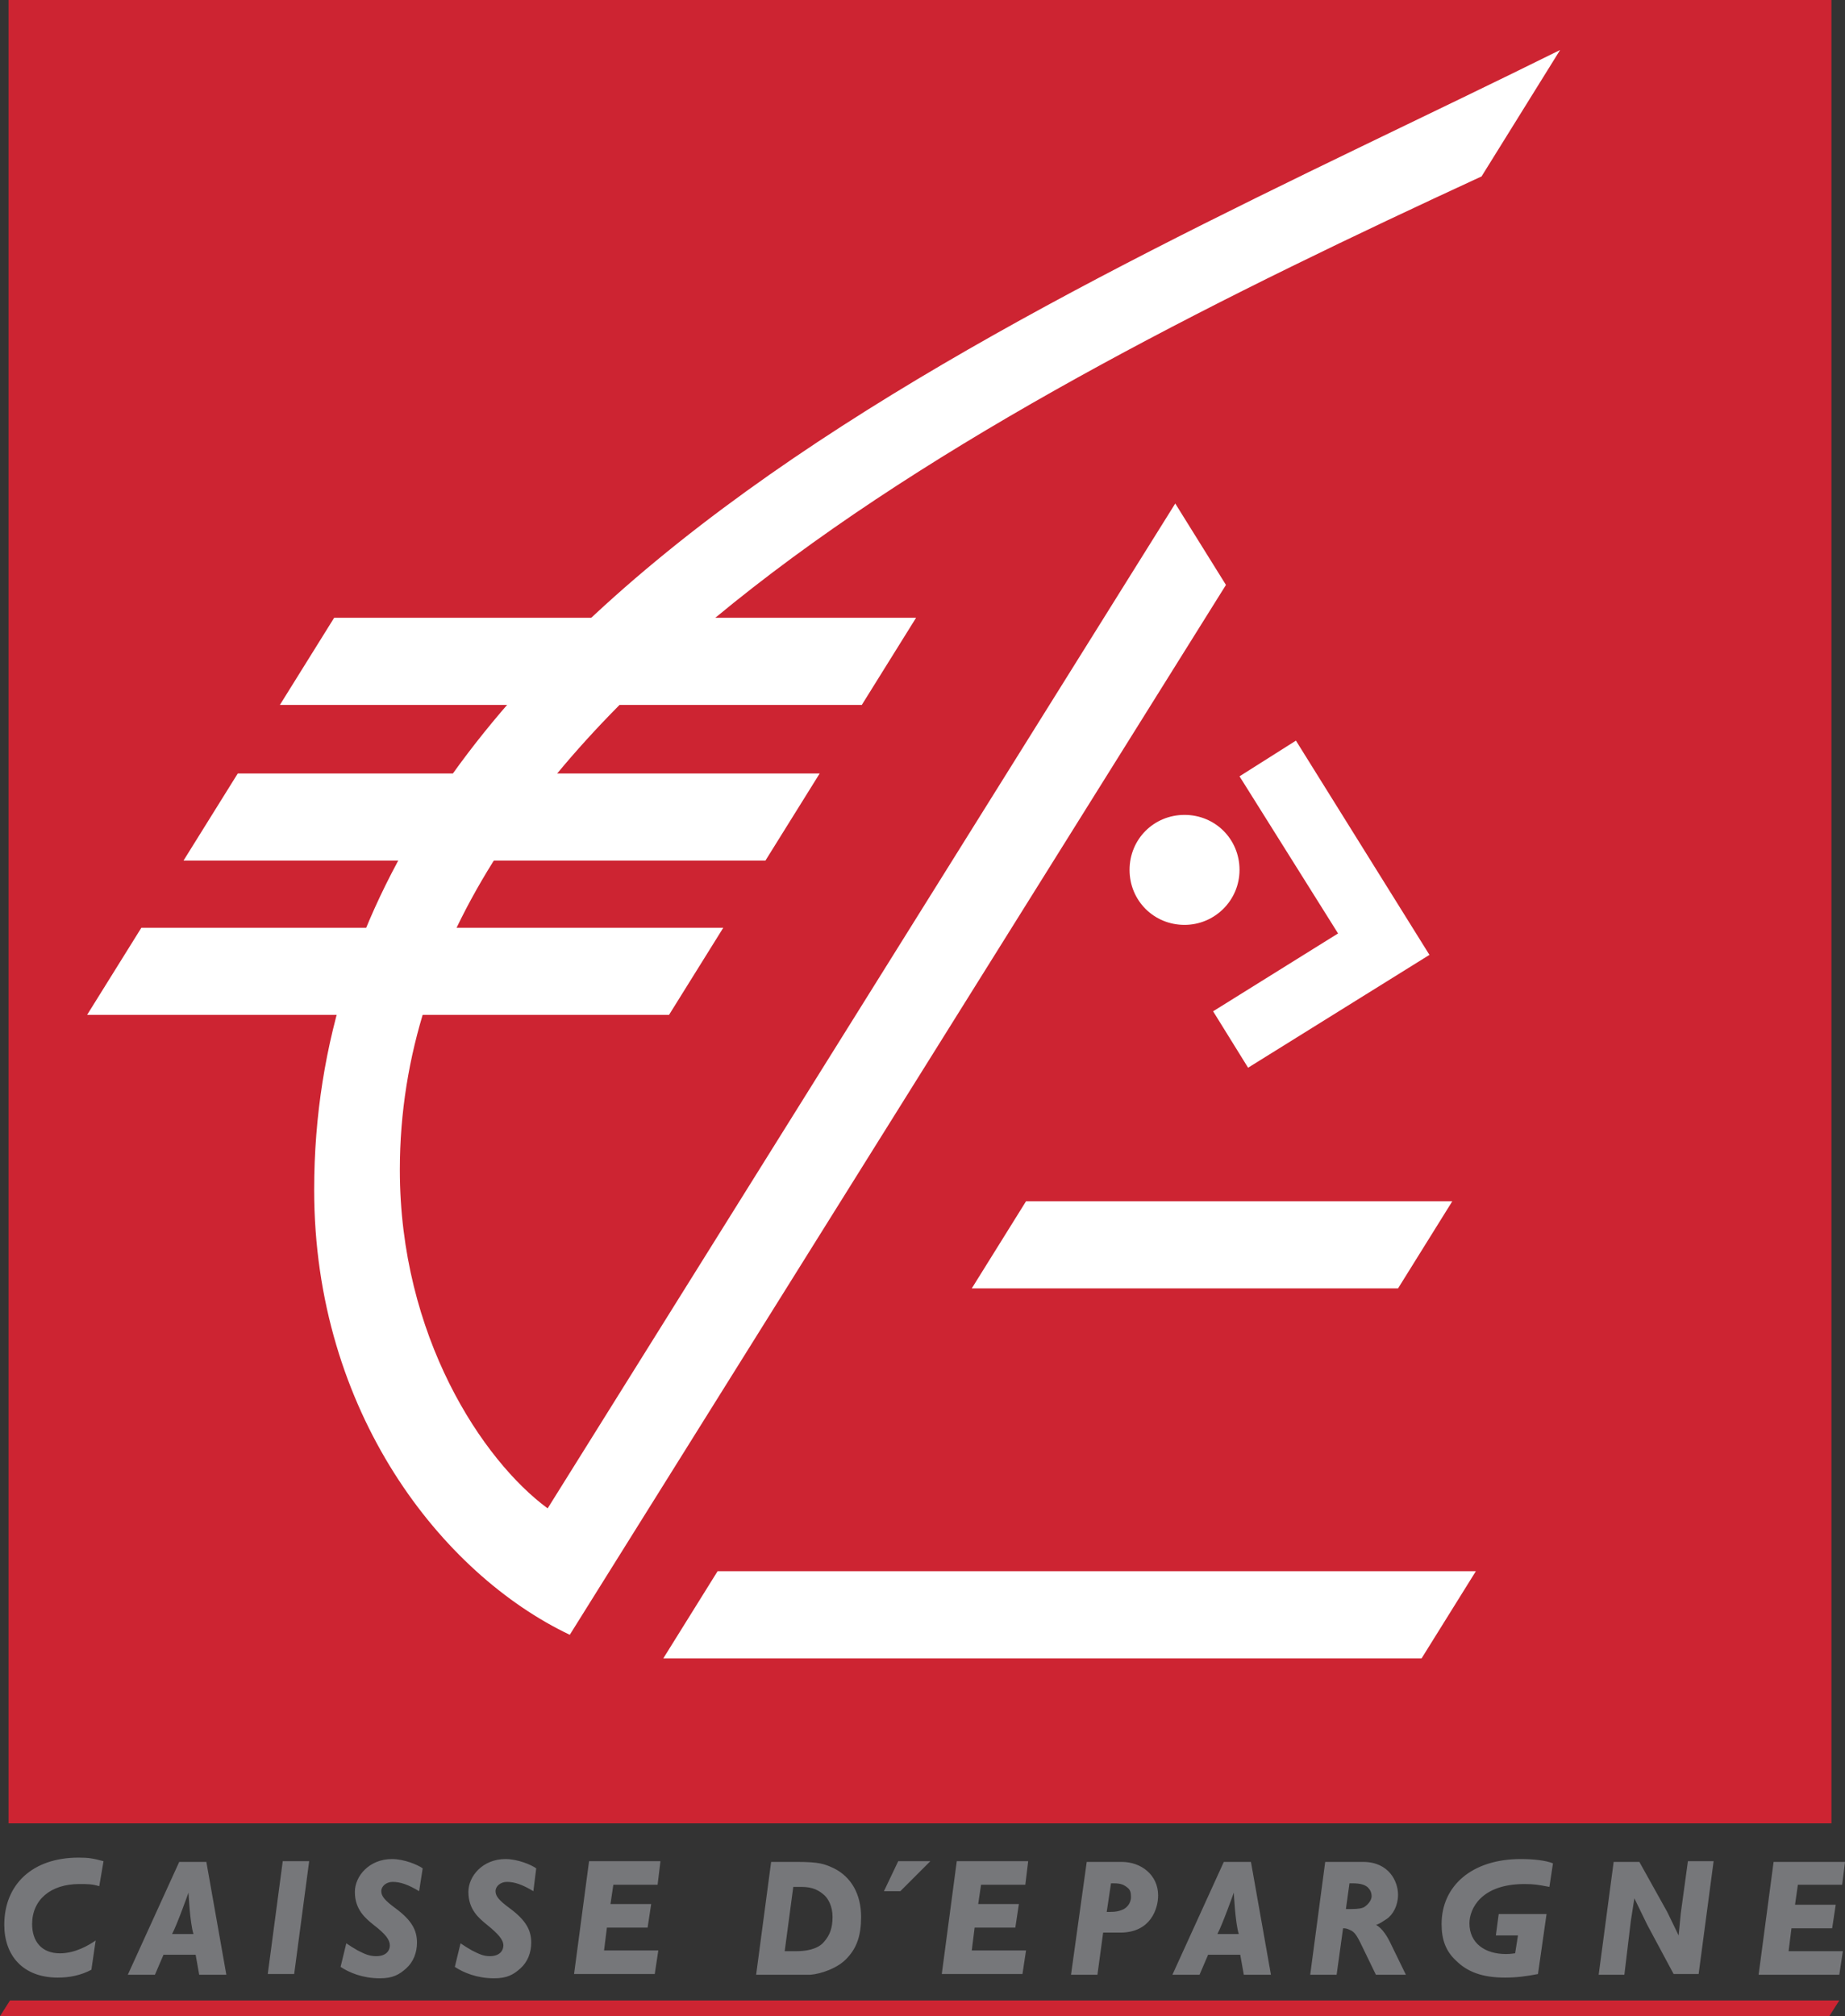
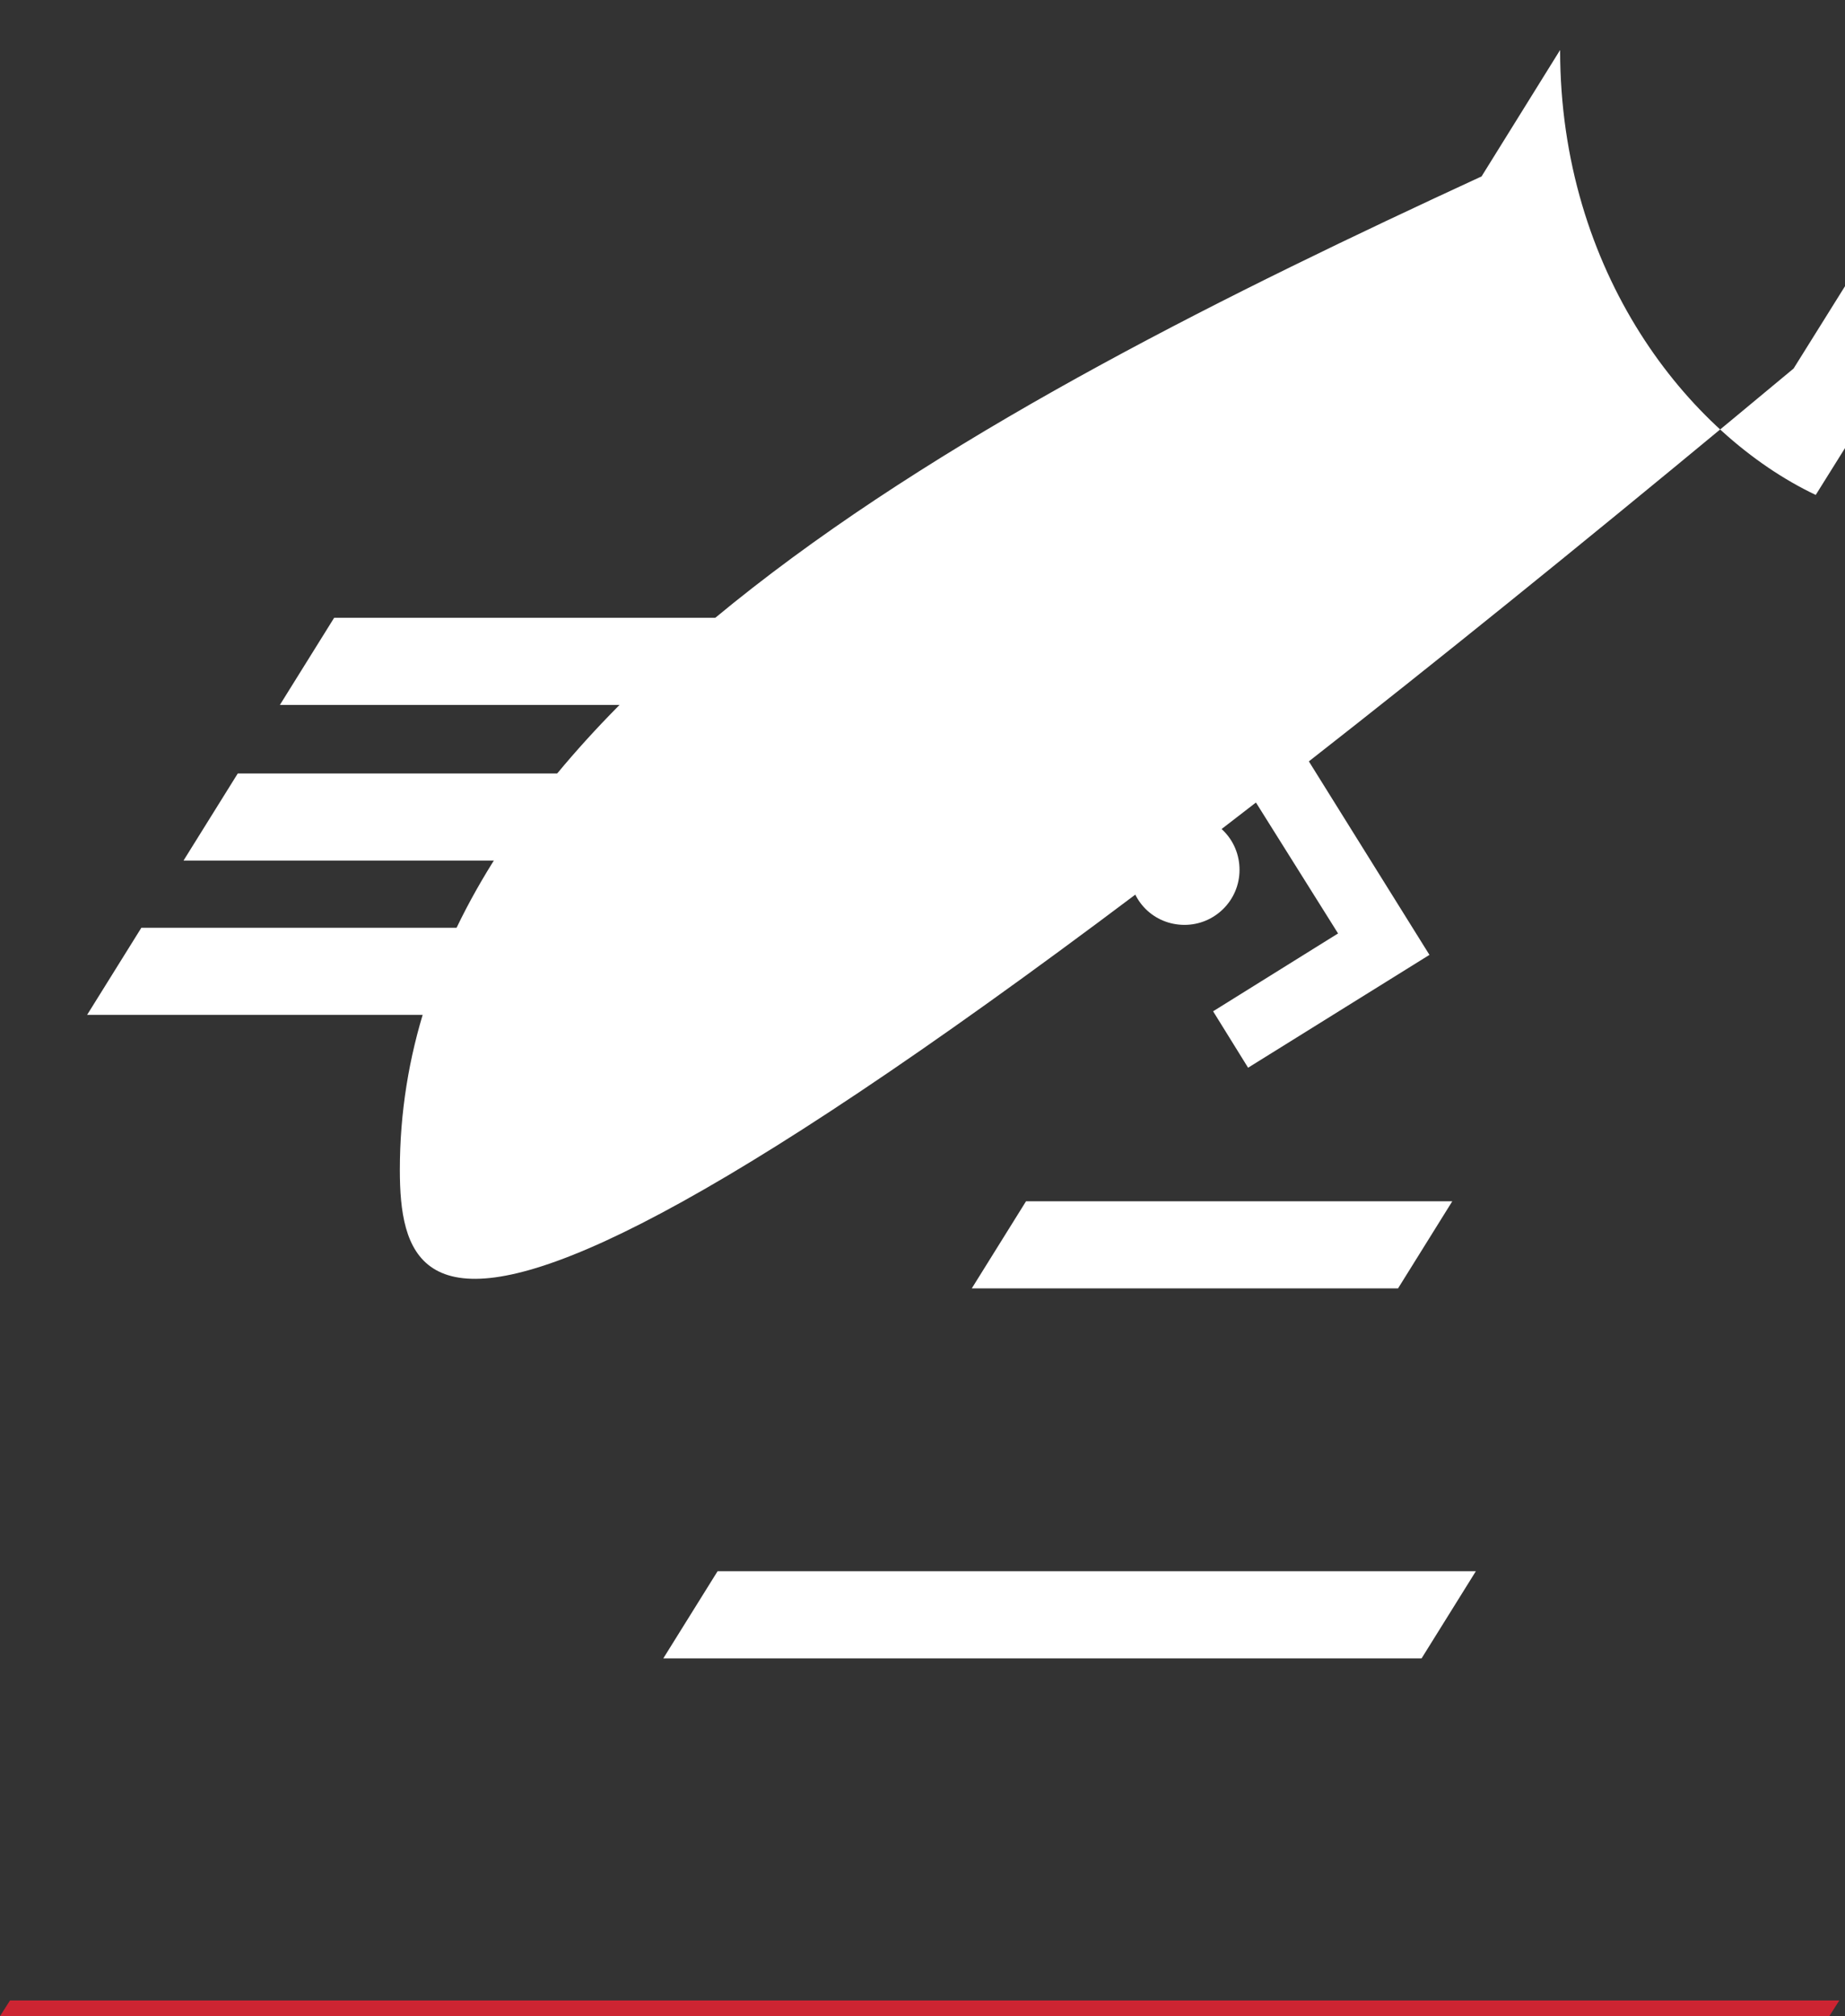
<svg xmlns="http://www.w3.org/2000/svg" xmlns:ns1="http://sodipodi.sourceforge.net/DTD/sodipodi-0.dtd" id="Calque_1" x="0px" y="0px" width="258.4" height="282.3" viewBox="0 0 258.4 282.3" xml:space="preserve" ns1:docname="fff5ccb239e5b30511a2b76ee7e749c9.svg">
  <rect x="0" y="0" width="258.4" height="282.3" fill="#333333" stroke="none" />
  <defs id="defs23" />
  <style type="text/css" id="style2">	.st0{fill-rule:evenodd;clip-rule:evenodd;fill:#CD2432;}	.st1{fill-rule:evenodd;clip-rule:evenodd;fill:#FFFFFF;}	.st2{fill-rule:evenodd;clip-rule:evenodd;fill:#76777A;}</style>
  <g id="g18" transform="translate(-45,-14.6)">
-     <path class="st0" d="M 301.5,269.9 V 14.6 H 46.2 v 255.3 z" id="path6" />
    <path class="st1" d="m 188.7,182.8 h 59.7 l -7.6,12.2 h -59.7 z m -43.2,51.8 h 106.2 l -7.6,12.2 H 137.9 Z m 73.1,-111.3 7.9,-5 18.7,30 -25.4,15.8 -4.9,-7.9 17.5,-10.9 z M 64.8,144.5 h 81.5 l -7.6,12.2 H 57.2 Z" id="path8" />
    <path class="st1" d="m 210.9,144.1 c 4.2,0 7.7,-3.4 7.7,-7.7 0,-4.3 -3.4,-7.7 -7.7,-7.7 -4.3,0 -7.7,3.4 -7.7,7.7 0,4.3 3.4,7.7 7.7,7.7 z M 78.3,122.9 h 81.5 l -7.6,12.2 H 70.7 Z m 13.5,-21.8 h 81.5 l -7.6,12.2 H 84.2 Z" id="path10" />
-     <path class="st1" d="M 263.5,21.6 C 192.3,56.9 89,97.8 89,181.2 c 0,31.1 17.9,53.8 35.8,62.3 l 91.9,-147 -7.1,-11.4 -87.9,140.7 C 112.6,219.1 101,201.7 101,178.4 101,114.1 182.3,71.7 252.5,39.3 Z" id="path12" />
-     <path class="st2" d="m 86.2,291 h -3.7 l 2.1,-15.8 h 3.7 z m 17.5,-11.6 c -1.5,-0.9 -2.6,-1.3 -3.7,-1.3 -0.9,0 -1.6,0.6 -1.6,1.3 0,0.7 0.5,1.3 2,2.4 2.3,1.7 3,3.1 3,4.8 0,1.4 -0.5,2.7 -1.5,3.6 -1,0.9 -1.9,1.4 -3.7,1.4 -2.4,0 -4.3,-0.8 -5.5,-1.6 l 0.8,-3.3 c 0.6,0.4 0.9,0.6 1.6,1 1,0.5 1.6,0.8 2.6,0.8 1.4,0 1.9,-0.8 1.9,-1.5 0,-0.8 -0.6,-1.6 -2.3,-2.9 -1.1,-0.9 -2.6,-2.1 -2.6,-4.6 0,-2.2 2,-4.6 5.2,-4.6 1.7,0 3.6,0.8 4.3,1.3 z m -44.8,-0.7 c -1,-0.3 -1.6,-0.3 -2.8,-0.3 -4,0 -6.6,2.2 -6.6,5.6 0,2.4 1.3,4.1 3.9,4.1 2.1,0 4,-1.1 5,-1.8 l -0.6,4.1 c -1.5,0.8 -3.1,1.1 -4.7,1.1 -4.9,0 -7.5,-3.1 -7.5,-7.4 0,-5.6 3.9,-9.4 10.4,-9.4 1.4,0 2,0.1 3.5,0.5 z m 17.8,12.4 h -3.8 l -0.5,-2.8 h -4.5 l -1.2,2.8 h -3.8 l 7.2,-15.8 h 3.8 z m -4.6,-5.7 c -0.5,-1.5 -0.7,-5.8 -0.7,-5.8 0,0 -1.6,4.5 -2.3,5.8 z m 47.6,-6 c -1.5,-0.9 -2.6,-1.3 -3.7,-1.3 -0.9,0 -1.6,0.6 -1.6,1.3 0,0.7 0.5,1.3 2,2.4 2.3,1.7 3,3.1 3,4.8 0,1.4 -0.5,2.7 -1.5,3.6 -1,0.9 -1.9,1.4 -3.7,1.4 -2.4,0 -4.3,-0.8 -5.5,-1.6 l 0.8,-3.3 c 0.6,0.4 0.9,0.6 1.6,1 1,0.5 1.6,0.8 2.5,0.8 1.4,0 1.9,-0.8 1.9,-1.5 0,-0.8 -0.7,-1.6 -2.3,-2.9 -1.1,-0.9 -2.6,-2.1 -2.6,-4.6 0,-2.2 2,-4.6 5.2,-4.6 1.7,0 3.6,0.8 4.3,1.3 z m 17.4,-0.9 h -6.2 l -0.4,2.7 h 5.7 l -0.5,3.3 H 130 l -0.4,3.2 h 7.6 l -0.5,3.3 h -11.3 l 2.1,-15.8 h 10 z m 51.5,0 h -6.2 l -0.4,2.7 h 5.7 l -0.5,3.3 h -5.7 l -0.4,3.2 h 7.6 l -0.5,3.3 h -11.3 l 2.1,-15.8 h 10 z m 114.4,0 h -6.2 l -0.4,2.8 h 5.7 l -0.5,3.3 h -5.7 l -0.4,3.2 h 7.6 l -0.5,3.3 h -11.3 l 2.1,-15.8 h 10 z m -80,12.6 h -3.8 l -0.5,-2.8 h -4.5 l -1.2,2.8 h -3.8 l 7.2,-15.8 h 3.8 z m -4.5,-5.7 c -0.5,-1.5 -0.7,-5.8 -0.7,-5.8 0,0 -1.6,4.5 -2.3,5.8 z m -61.9,-10.1 c 3.2,0 3.9,0.3 5.2,0.9 2.4,1.2 3.8,3.6 3.8,6.8 0,2.6 -0.6,4.3 -1.9,5.7 -1.3,1.5 -3.8,2.3 -5.2,2.4 -0.4,0 -2.5,0 -2.5,0 h -5.1 l 2.1,-15.8 z m -1.7,12.5 h 1.7 c 1.1,0 2.9,-0.2 3.8,-1.3 0.8,-0.9 1.2,-1.9 1.2,-3.5 0,-1.5 -0.6,-2.5 -1.1,-3 -0.8,-0.7 -1.6,-1.2 -3.3,-1.2 h -1.1 z m 15.9,-12.6 -2,4.2 h 2.3 l 4.2,-4.2 z m 29.7,0.1 h 1.6 c 2.7,0 5.1,1.8 5.1,4.7 0,1.8 -1,5.2 -5.3,5.2 h -2.4 l -0.8,5.9 H 195 l 2.2,-15.8 h 3.3 z m -0.5,7 h 0.5 c 0.8,0 1.2,-0.1 1.7,-0.3 0.5,-0.2 1.2,-0.8 1.2,-1.8 0,-0.6 -0.1,-1 -0.5,-1.3 -0.5,-0.4 -0.9,-0.6 -1.9,-0.6 h -0.4 z m 34.5,-7 h 1.4 c 3.6,0 4.9,2.7 4.9,4.6 0,1.5 -0.7,2.8 -1.6,3.4 -0.6,0.4 -0.9,0.6 -1.4,0.8 h -0.1 c 0.9,0.5 1.6,1.6 2.2,2.9 l 2,4.1 h -4.2 l -1.6,-3.3 c -1,-2.1 -1.3,-2.7 -2.1,-3 -0.2,-0.1 -0.5,-0.2 -0.7,-0.2 h -0.2 l -0.9,6.5 h -3.7 l 2.1,-15.8 z m -1,6.6 h 0.8 c 0.9,0 1.5,-0.1 1.8,-0.3 0.6,-0.4 1,-1 1,-1.5 0,-0.5 -0.2,-0.9 -0.5,-1.2 -0.4,-0.4 -1.1,-0.6 -2.1,-0.6 H 234 Z m 28.5,-3.1 c -1.6,-0.3 -2.1,-0.4 -3.5,-0.4 -6.1,0 -7.7,3.5 -7.7,5.5 0,2.8 2.2,4.3 5.1,4.3 0.8,0 1.1,-0.1 1.3,-0.1 l 0.4,-2.5 h -3.1 l 0.4,-3 h 6.7 l -1.2,8.4 c -1.5,0.3 -3,0.5 -4.6,0.5 -3.2,0 -5.3,-0.8 -6.9,-2.4 -1.4,-1.3 -2,-2.9 -2,-5.1 0,-5.3 4.2,-9.1 11.1,-9.1 1.8,0 3.5,0.2 4.5,0.6 z m 11.4,4.8 -0.9,7.5 h -3.6 l 2.1,-15.8 h 3.6 l 3.9,7 1.6,3.3 0.3,-3.1 1,-7.3 h 3.6 l -2.1,15.8 h -3.5 l -3.7,-6.9 -1.8,-3.7 z" id="path14" />
+     <path class="st1" d="M 263.5,21.6 c 0,31.1 17.9,53.8 35.8,62.3 l 91.9,-147 -7.1,-11.4 -87.9,140.7 C 112.6,219.1 101,201.7 101,178.4 101,114.1 182.3,71.7 252.5,39.3 Z" id="path12" />
    <path class="st0" d="m 46.4,294.7 h 256.2 l -1.4,2.2 H 45 Z" id="path16" />
  </g>
</svg>